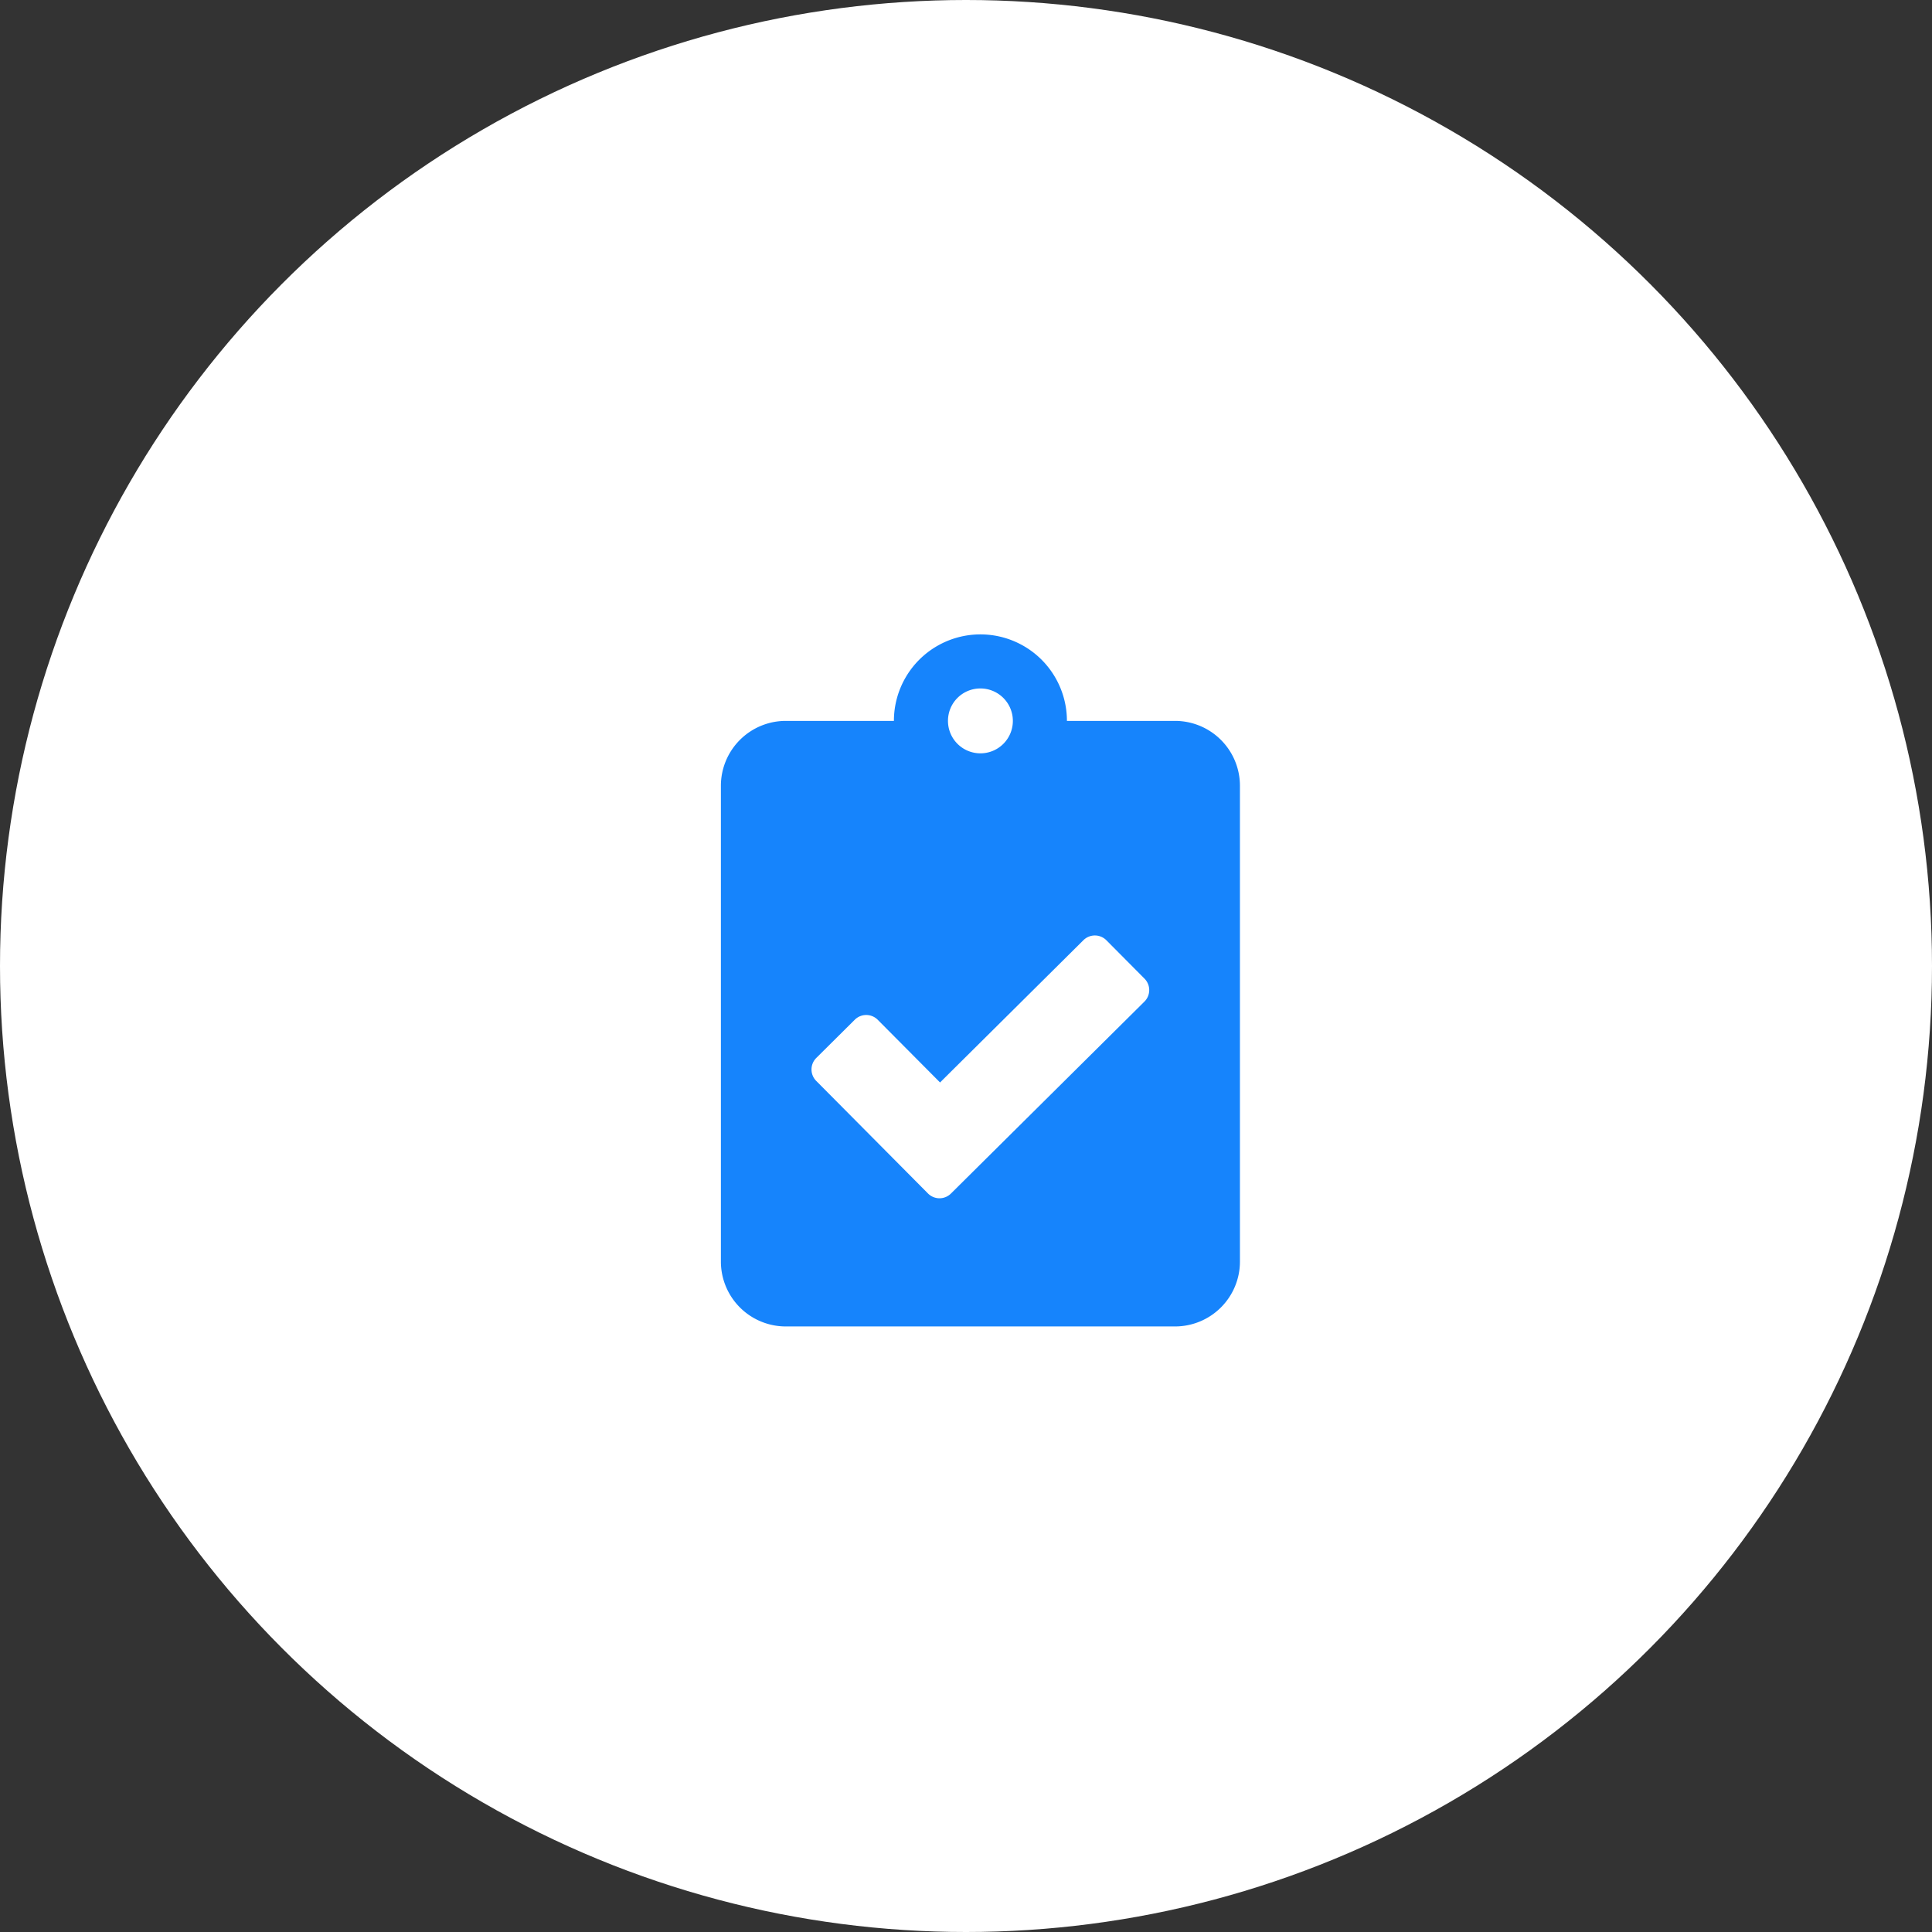
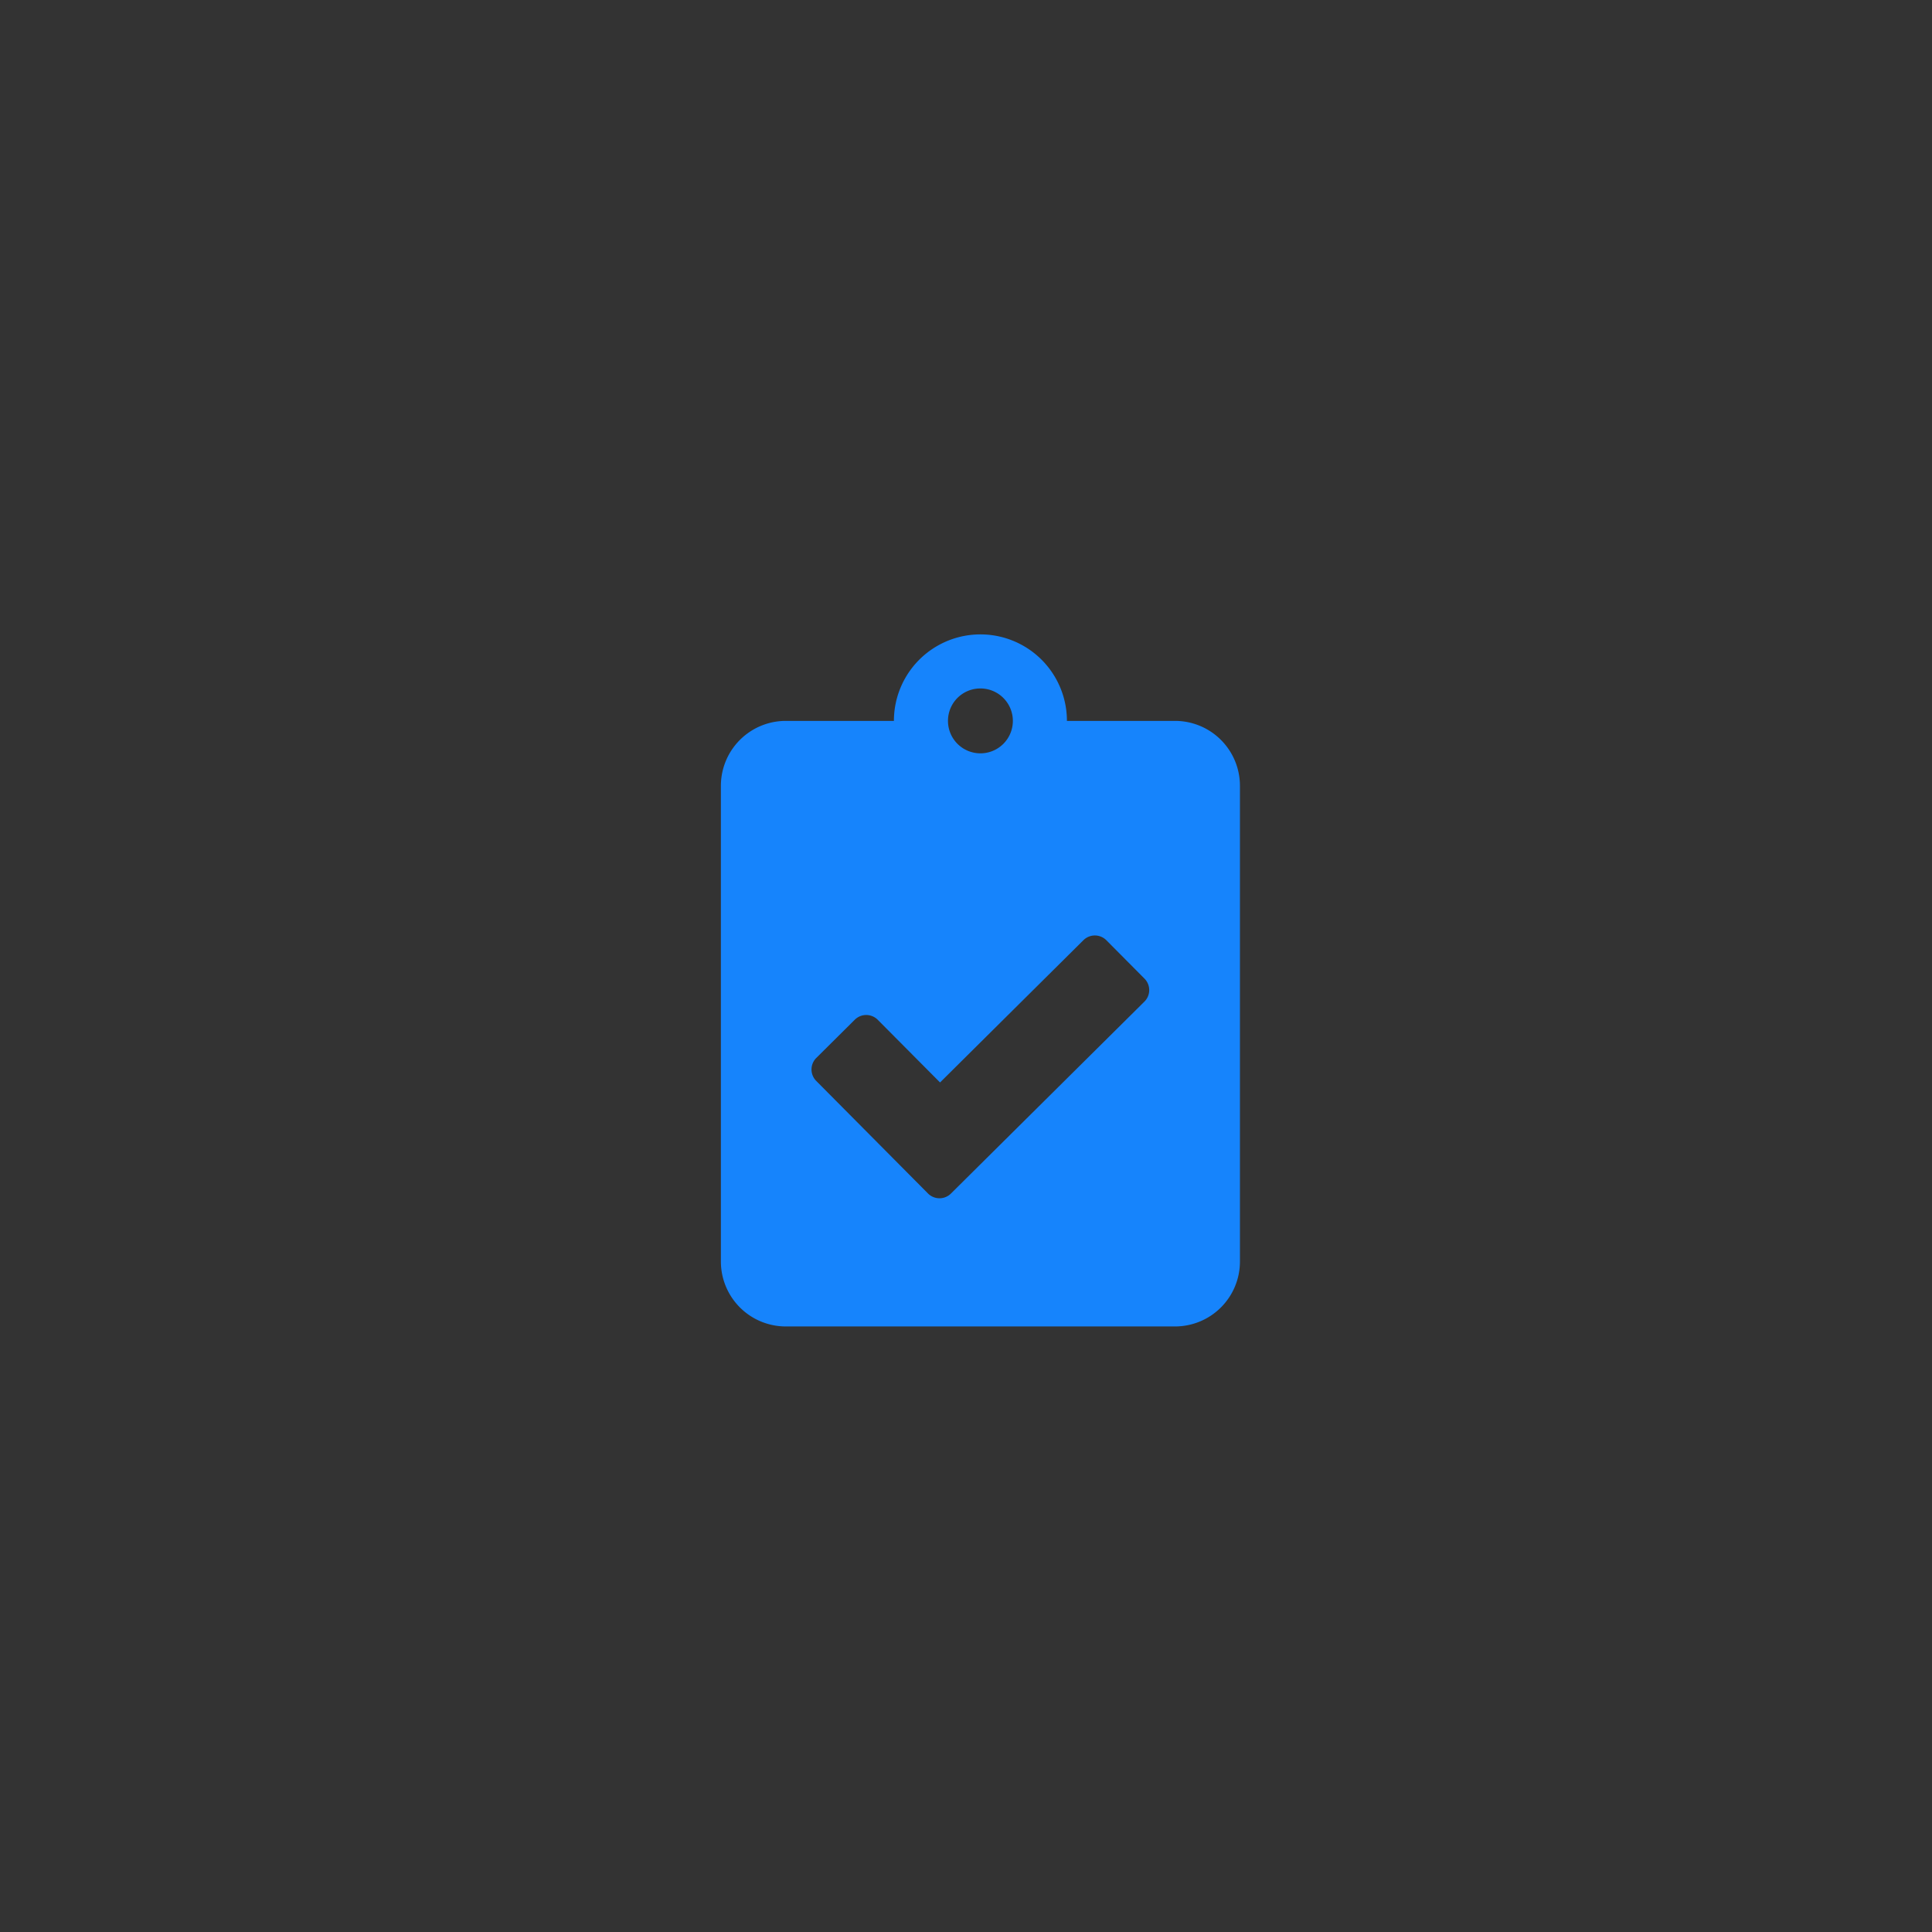
<svg xmlns="http://www.w3.org/2000/svg" width="67" height="67" viewBox="0 0 67 67">
  <rect x="0" y="0" width="67" height="67" fill="#333333" stroke="none" />
  <defs>
    <style>.a{fill:#fff;}.b{fill:#1684fc;}</style>
  </defs>
  <g transform="translate(-930 -376)">
-     <circle class="a" cx="33.5" cy="33.5" r="33.5" transform="translate(930 376)" />
    <path class="b" d="M15.75,3H12A3,3,0,0,0,6,3H2.25A2.251,2.251,0,0,0,0,5.25v16.5A2.251,2.251,0,0,0,2.25,24h13.5A2.251,2.251,0,0,0,18,21.75V5.25A2.251,2.251,0,0,0,15.75,3ZM9,1.875A1.125,1.125,0,1,1,7.875,3,1.122,1.122,0,0,1,9,1.875Zm5.681,10.866-6.7,6.647a.563.563,0,0,1-.8,0l-3.872-3.9a.563.563,0,0,1,0-.8l1.331-1.322a.563.563,0,0,1,.8,0L7.6,15.539l4.969-4.931a.563.563,0,0,1,.8,0l1.322,1.331A.563.563,0,0,1,14.681,12.741Z" transform="translate(955 398)" />
  </g>
</svg>